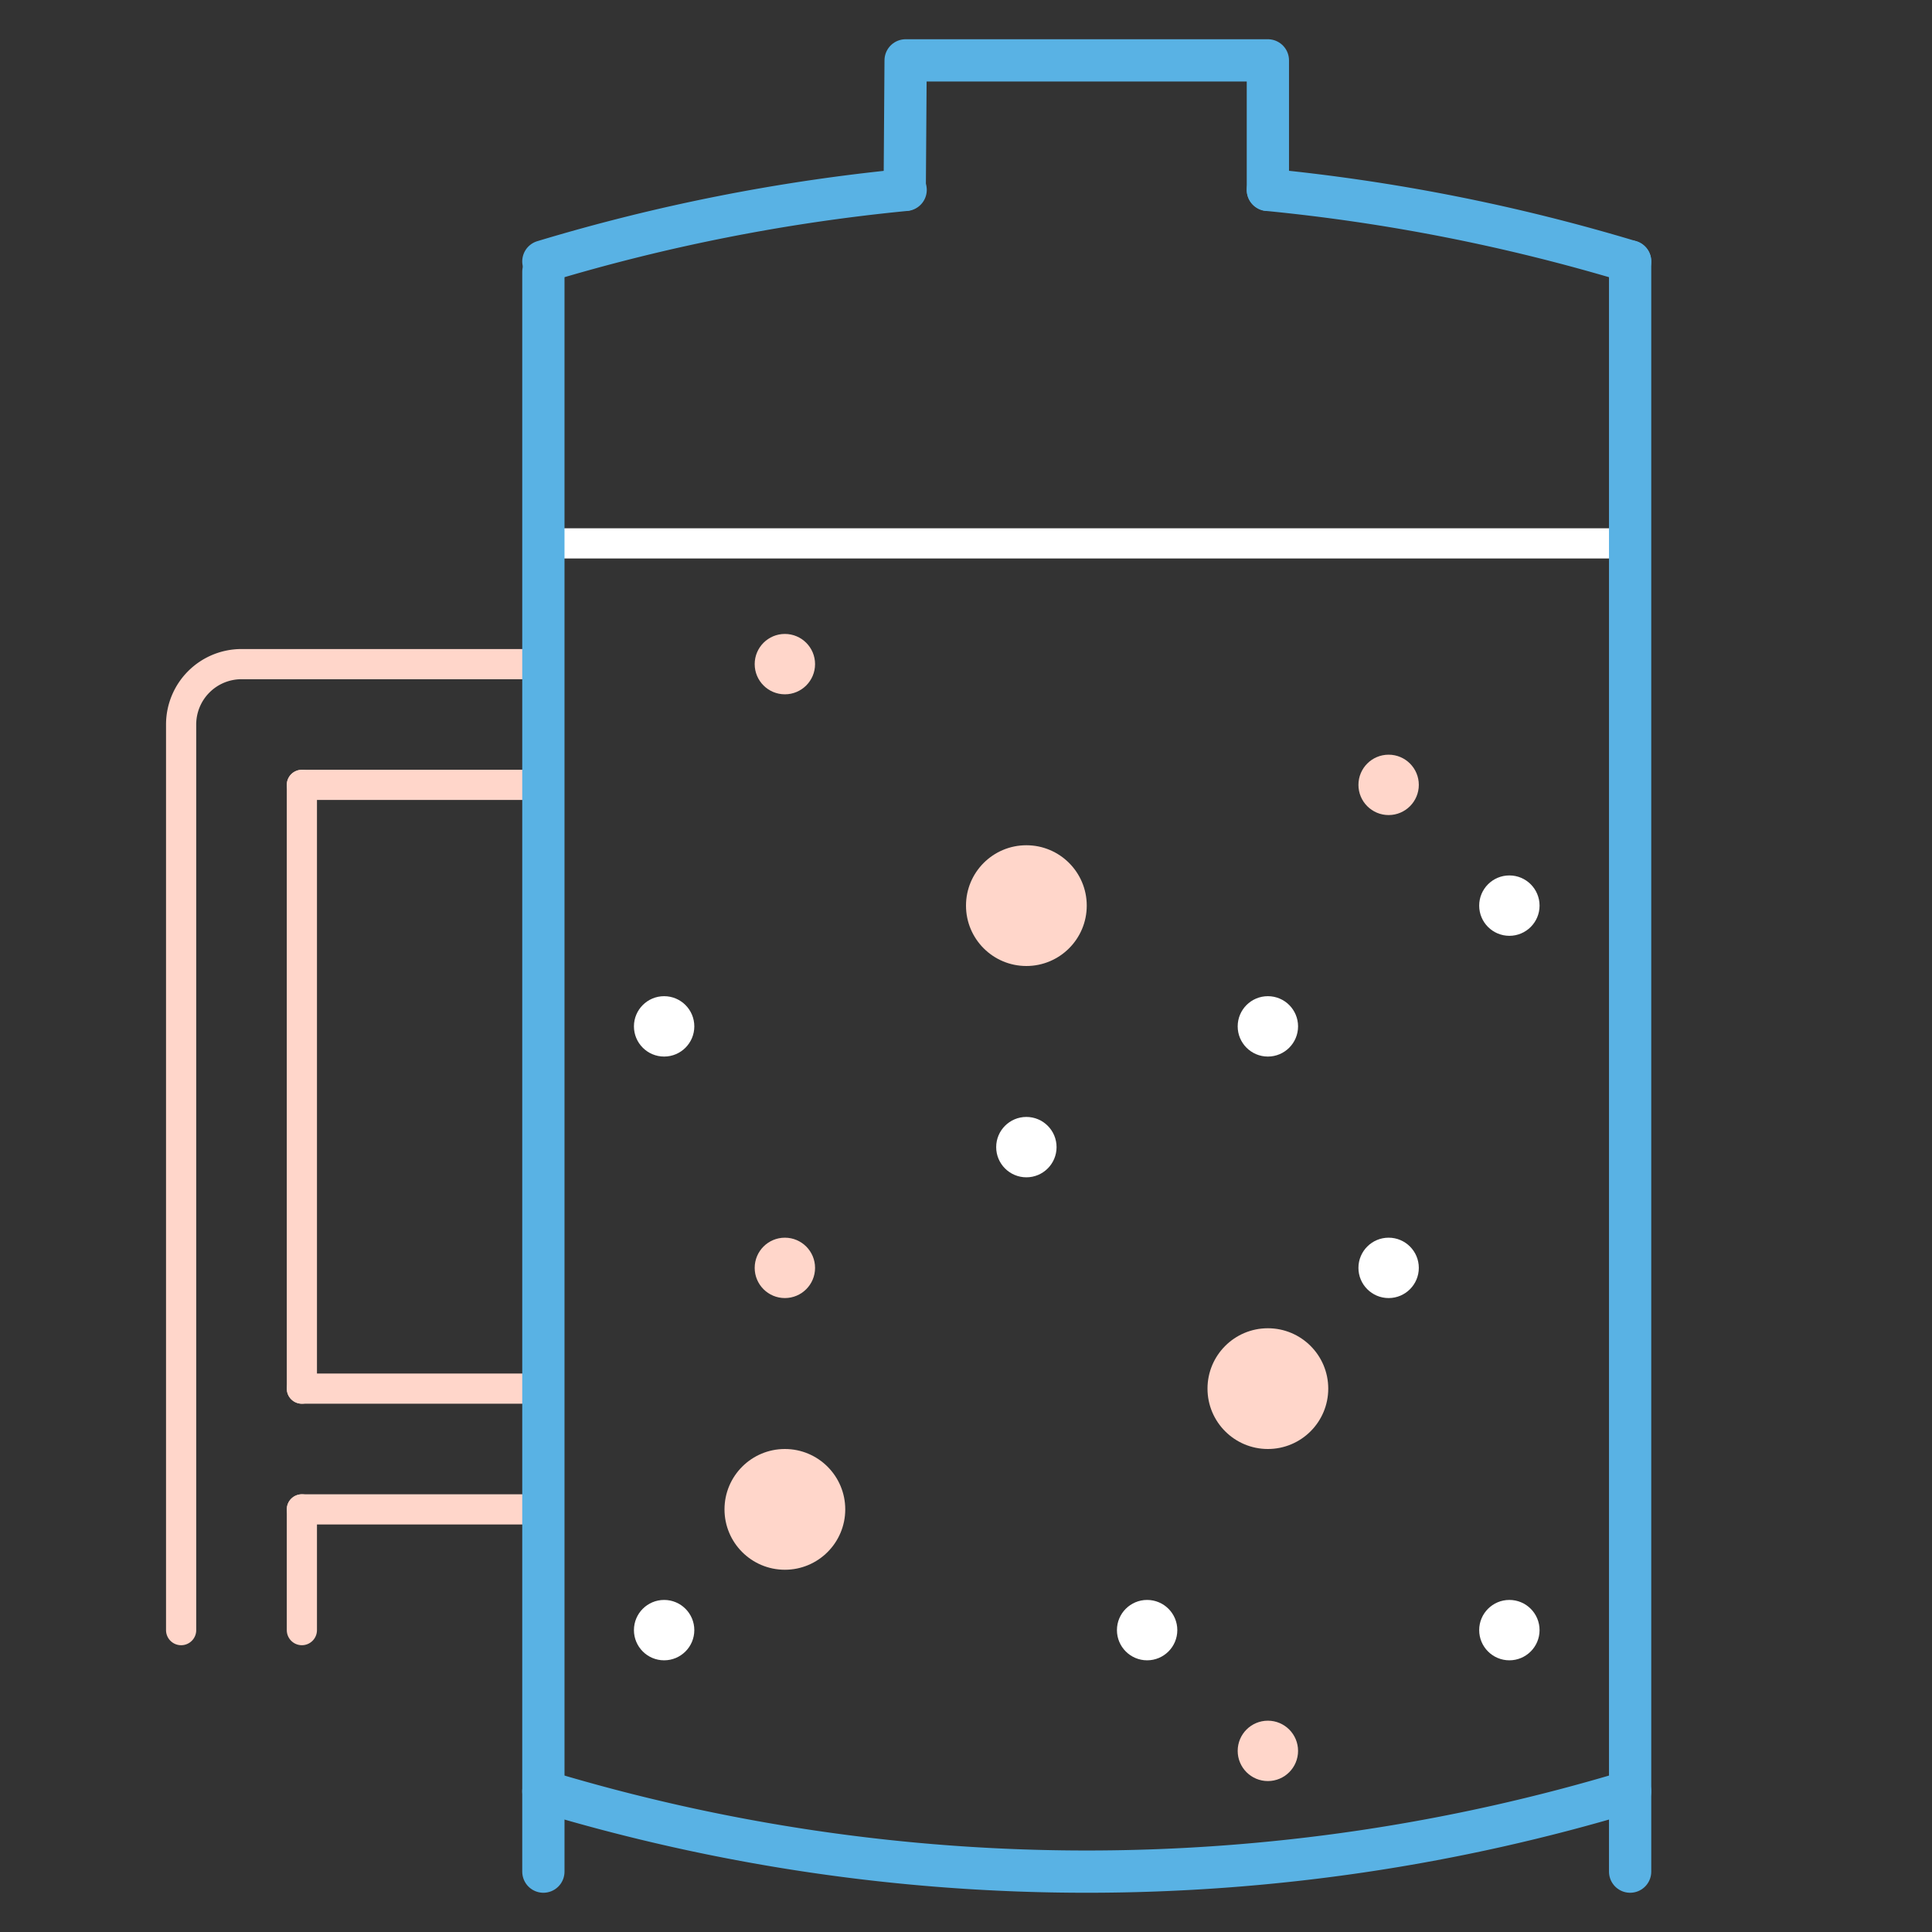
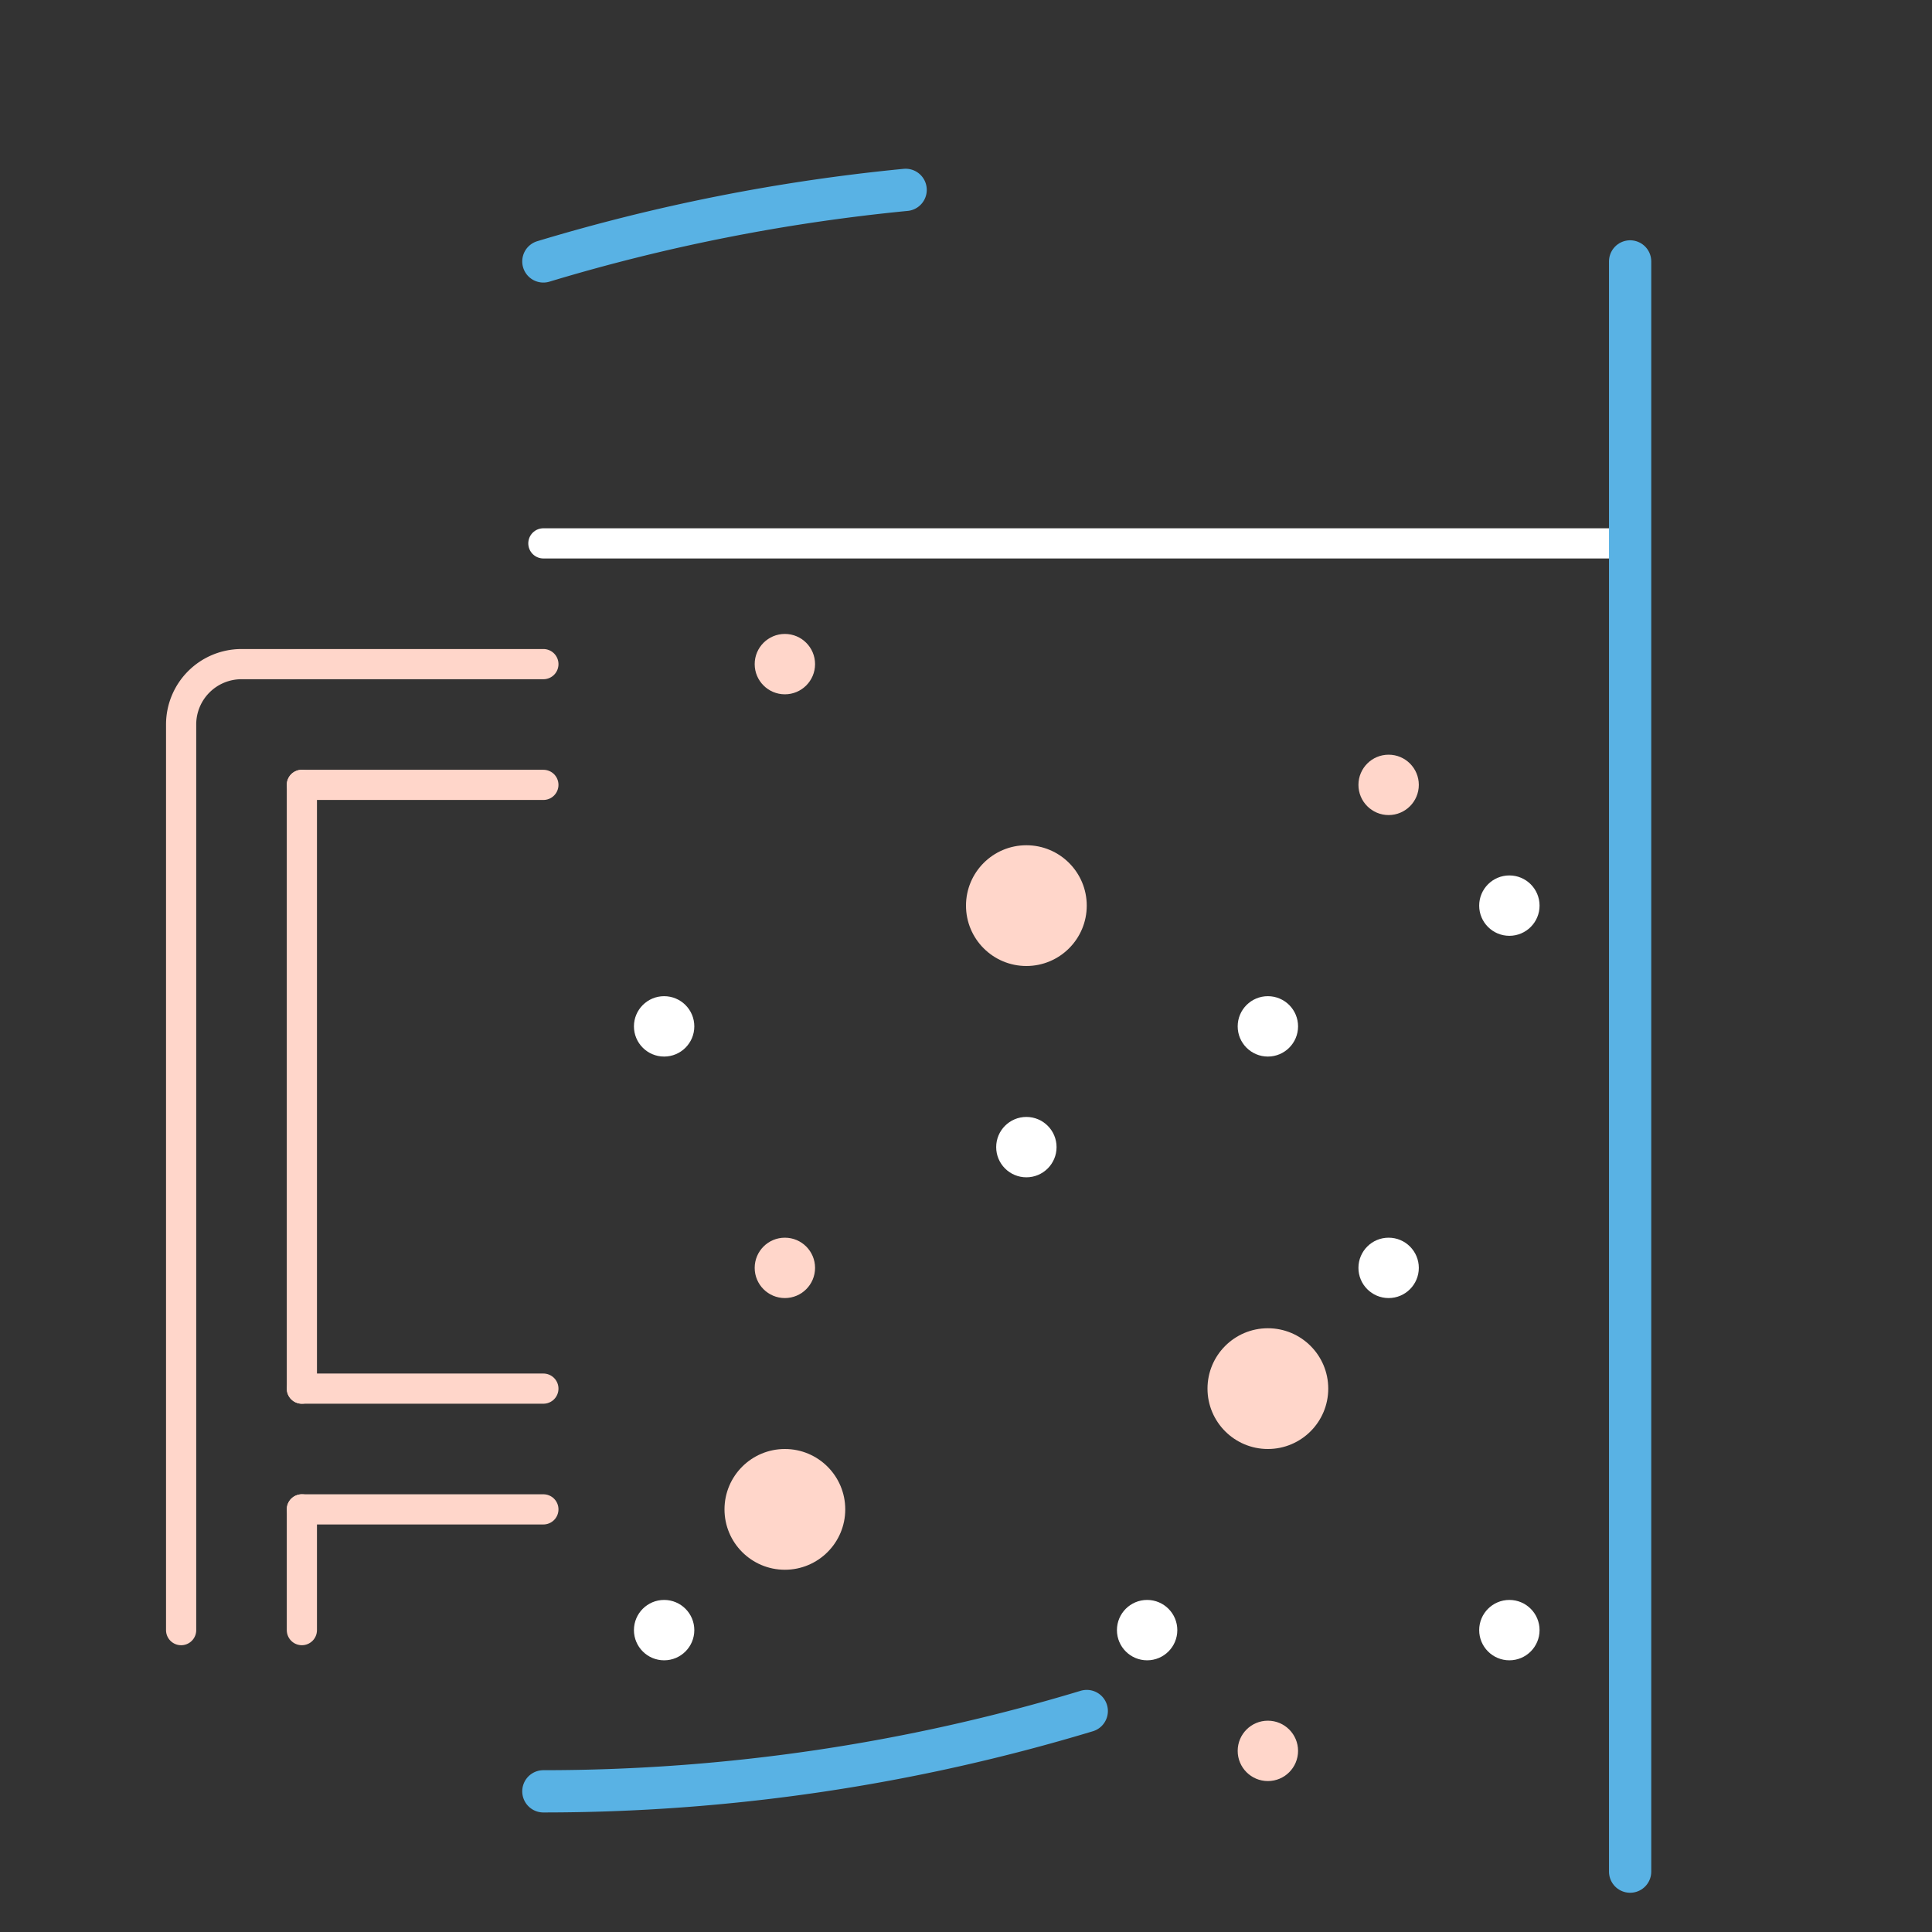
<svg xmlns="http://www.w3.org/2000/svg" id="Laag_2" data-name="Laag 2" viewBox="0 0 64 64">
  <rect x="0" y="0" width="64" height="64" fill="#333333" stroke="none" />
  <defs>
    <style>.cls-1,.cls-2,.cls-3{fill:none;stroke-linecap:round;stroke-linejoin:round;}.cls-1{stroke:#fff;}.cls-2{stroke:#59b2e4;stroke-width:1.4px;}.cls-3{stroke:#ffd6ca;}.cls-4{fill:#fff;}.cls-5{fill:#ffd6ca;}</style>
  </defs>
  <line class="cls-1" x1="18" y1="18" x2="54" y2="18" />
-   <path class="cls-2" d="M18,59.34A62.21,62.21,0,0,0,36,62a62.21,62.21,0,0,0,18-2.66" />
-   <polyline class="cls-2" points="42 6.29 42 2 30 2 29.97 6.29" />
+   <path class="cls-2" d="M18,59.34a62.21,62.21,0,0,0,18-2.66" />
  <line class="cls-3" x1="18" y1="26" x2="10" y2="26" />
  <line class="cls-3" x1="18" y1="46" x2="10" y2="46" />
  <line class="cls-3" x1="18" y1="50" x2="10" y2="50" />
  <circle class="cls-4" cx="34" cy="38" r="1" />
  <circle class="cls-5" cx="26" cy="42" r="1" />
  <circle class="cls-4" cx="22" cy="54" r="1" />
  <circle class="cls-4" cx="50" cy="54" r="1" />
  <circle class="cls-5" cx="42" cy="58" r="1" />
  <circle class="cls-4" cx="38" cy="54" r="1" />
  <circle class="cls-5" cx="46" cy="26" r="1" />
  <circle class="cls-4" cx="50" cy="30" r="1" />
  <circle class="cls-5" cx="26" cy="22" r="1" />
  <circle class="cls-4" cx="42" cy="34" r="1" />
  <circle class="cls-4" cx="46" cy="42" r="1" />
  <circle class="cls-4" cx="22" cy="34" r="1" />
  <path class="cls-3" d="M6,54V24a2,2,0,0,1,2-2H18" />
  <line class="cls-3" x1="10" y1="50" x2="10" y2="54" />
  <line class="cls-3" x1="10" y1="46" x2="10" y2="26" />
  <line class="cls-2" x1="54" y1="62" x2="54" y2="8.66" />
  <path class="cls-2" d="M30,6.29A62.35,62.35,0,0,0,18,8.66" />
-   <path class="cls-2" d="M54,8.66A62.65,62.65,0,0,0,42,6.29" />
-   <polyline class="cls-2" points="18 62 18 46 18 26 18 9" />
  <circle class="cls-5" cx="34" cy="30" r="2" />
  <circle class="cls-5" cx="42" cy="46" r="2" />
  <circle class="cls-5" cx="26" cy="50" r="2" />
</svg>